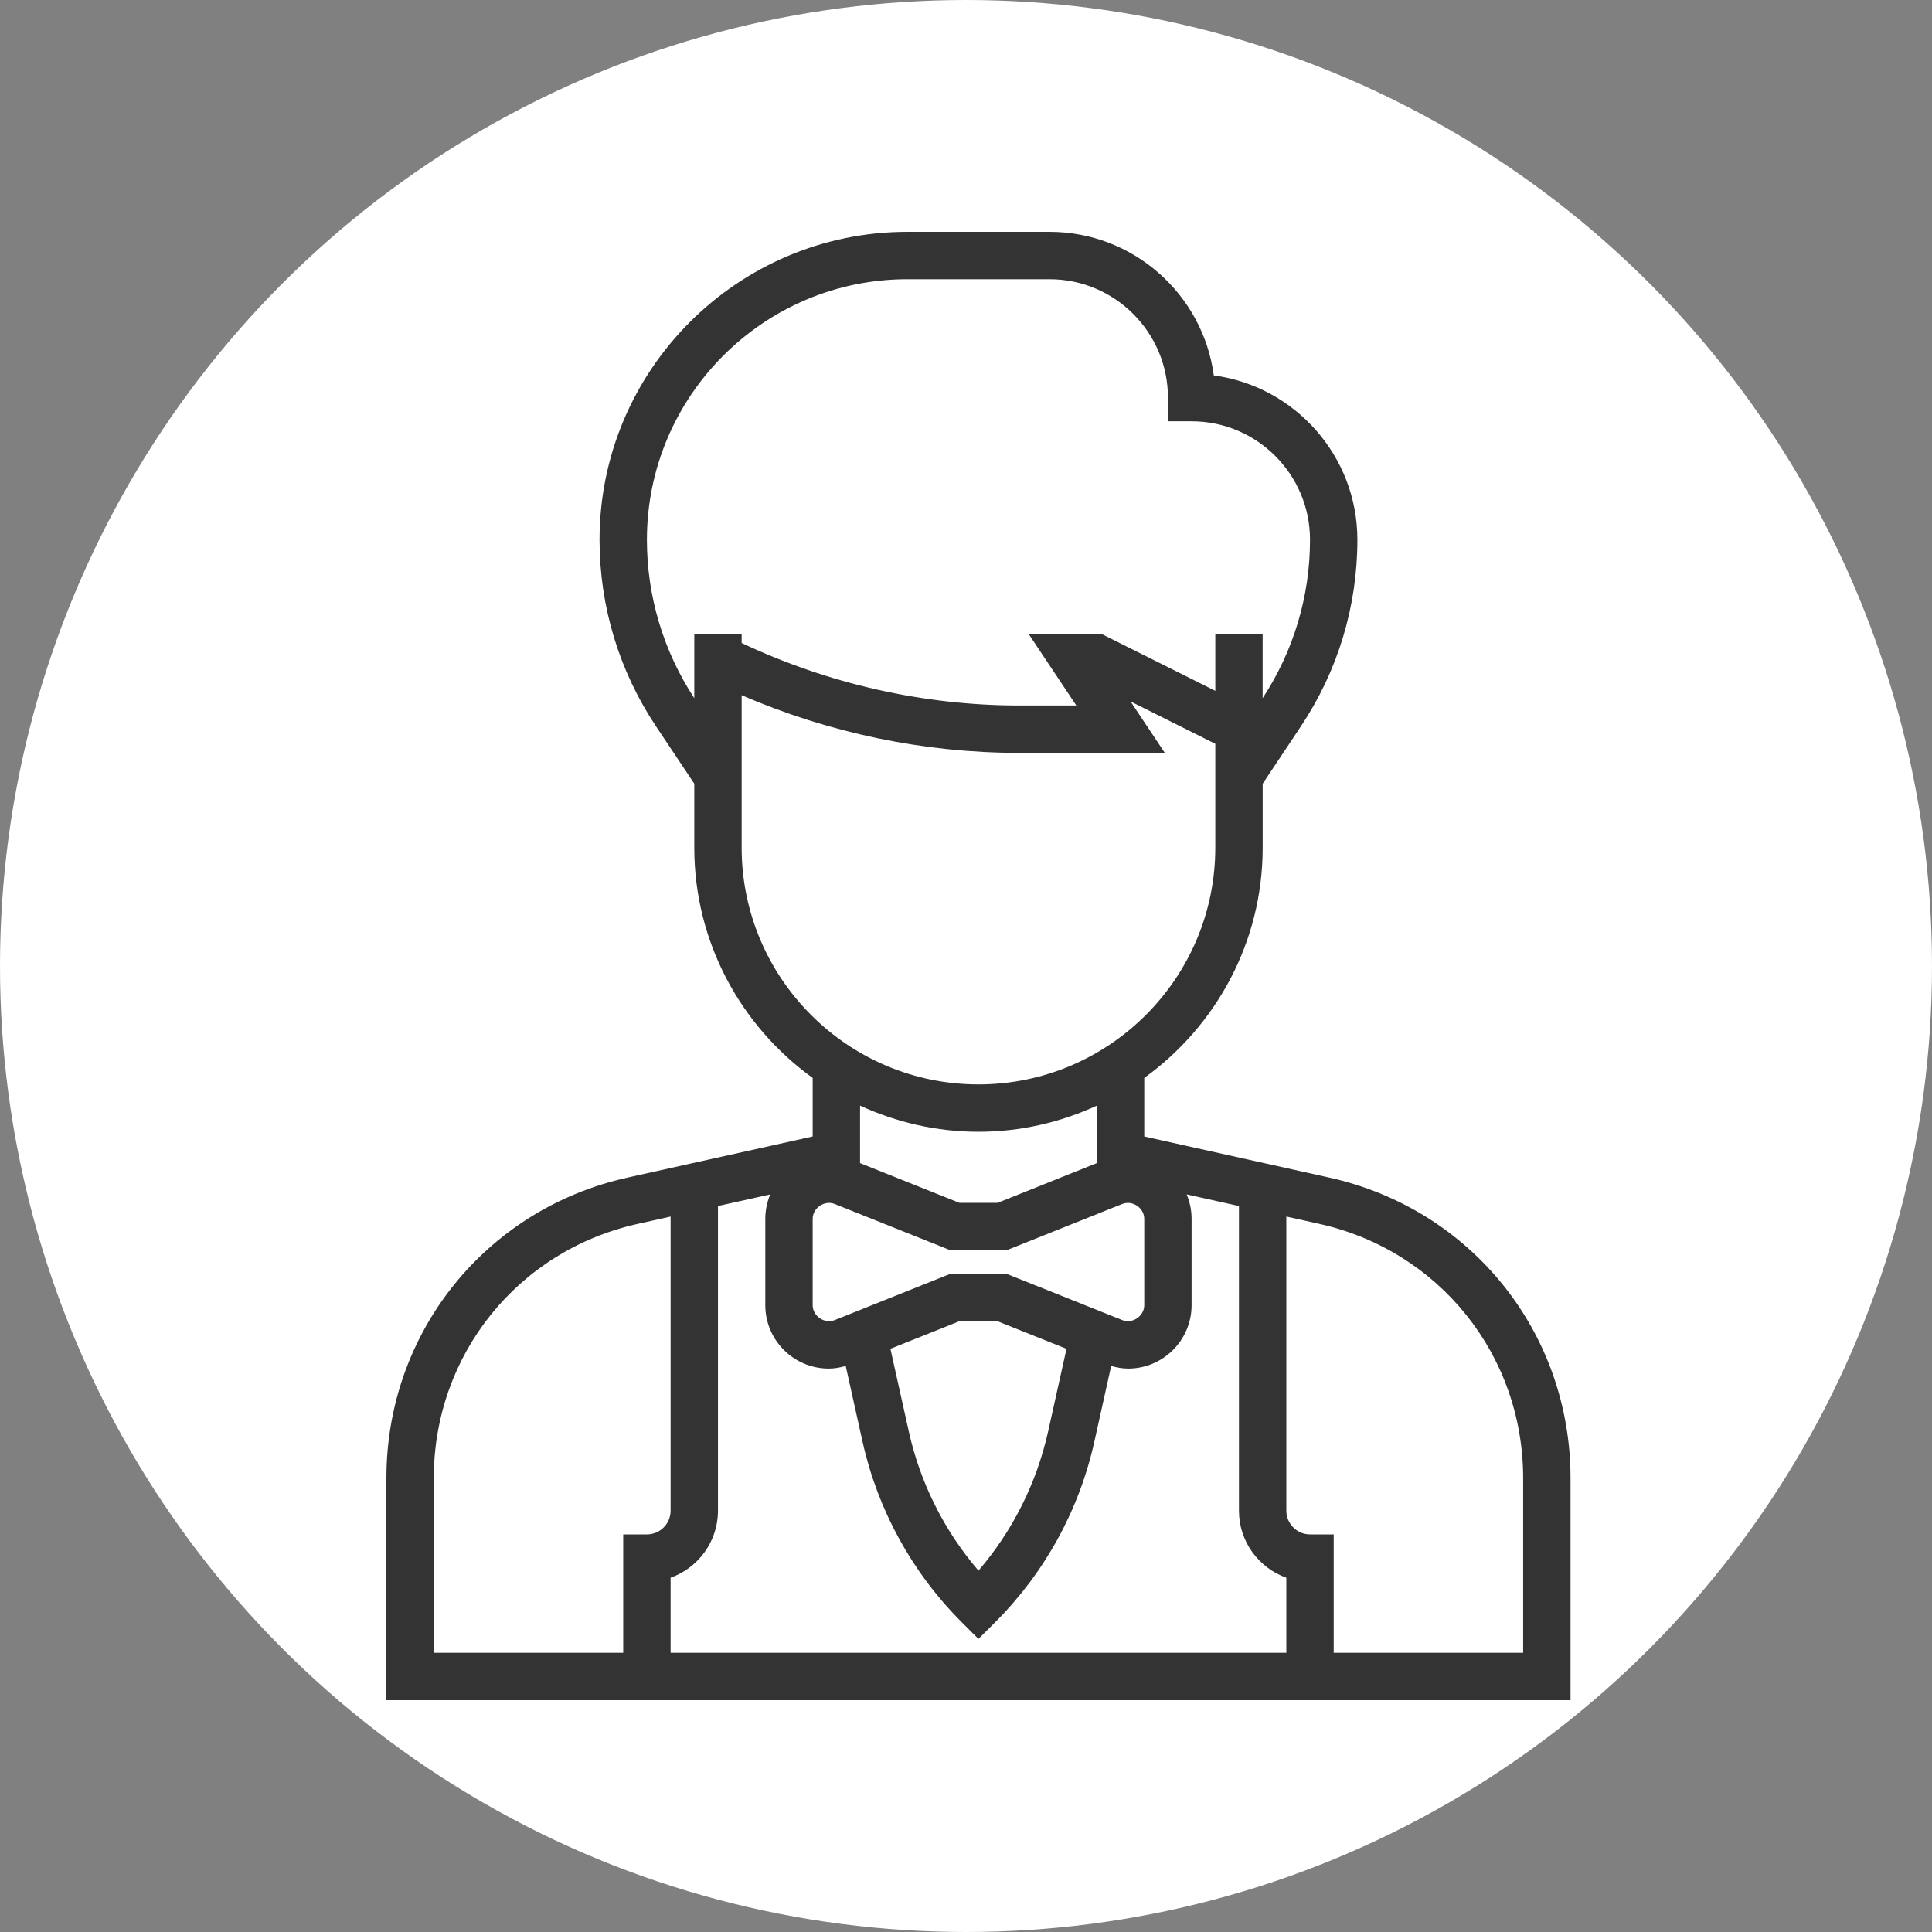
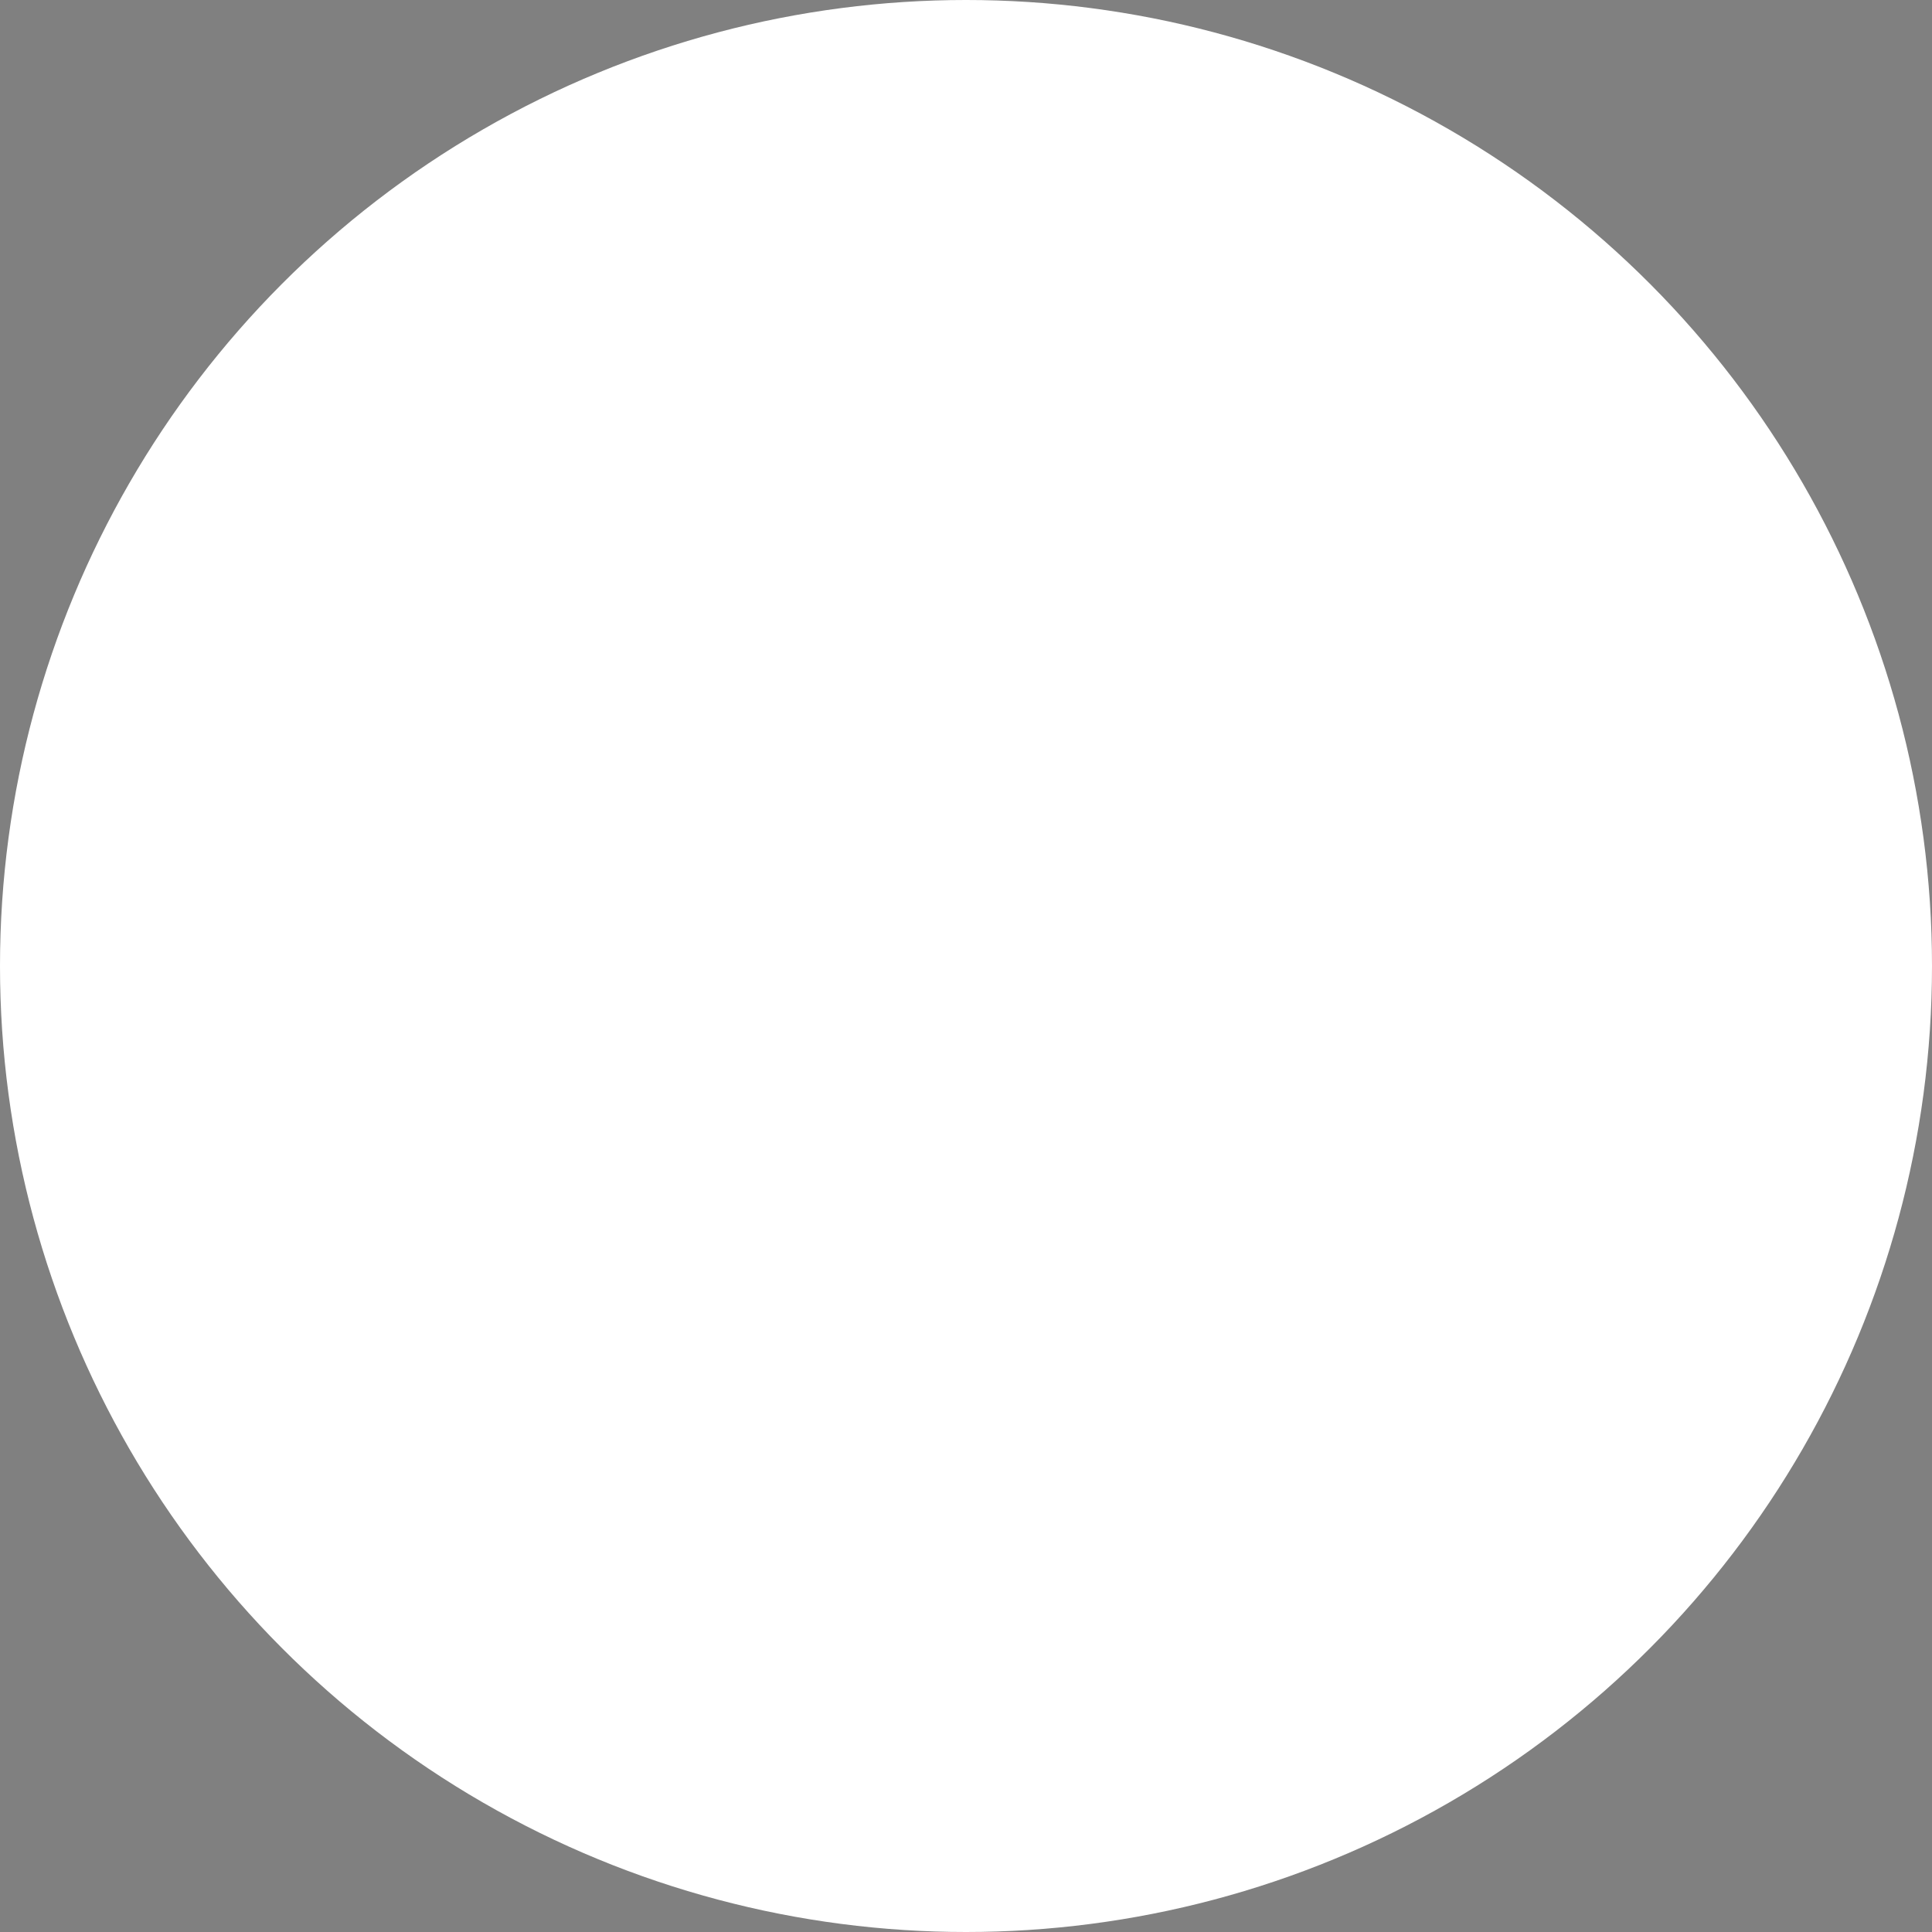
<svg xmlns="http://www.w3.org/2000/svg" width="50" height="50" viewBox="0 0 50 50" fill="none">
  <rect x="0" y="0" width="50" height="50" fill="#808080" stroke="none" />
  <circle cx="25" cy="25" r="25" fill="white" />
-   <path d="M34.406 30.477L29.613 29.412V27.897C31.465 26.56 32.678 24.39 32.678 21.936V20.282L33.666 18.799C34.623 17.364 35.129 15.693 35.129 13.968C35.129 11.797 33.508 9.997 31.413 9.716C31.132 7.621 29.332 6 27.161 6H23.484C19.091 6 15.516 9.574 15.516 13.968C15.516 15.693 16.022 17.364 16.979 18.799L17.968 20.282V21.935C17.968 24.389 19.18 26.56 21.032 27.897V29.412L16.239 30.476C12.566 31.293 10 34.491 10 38.255V44H40.645V38.255C40.645 34.491 38.08 31.293 34.406 30.477ZM17.968 18.069C17.167 16.846 16.742 15.431 16.742 13.968C16.742 10.251 19.767 7.226 23.484 7.226H27.161C28.851 7.226 30.226 8.601 30.226 10.29V10.903H30.839C32.529 10.903 33.903 12.278 33.903 13.968C33.903 15.431 33.478 16.846 32.677 18.069V16.419H31.452V17.879L28.532 16.419H26.629L27.855 18.258H26.37C23.9 18.258 21.429 17.696 19.194 16.641V16.419H17.968V18.069ZM19.194 21.936V17.991C21.451 18.969 23.911 19.484 26.369 19.484H30.145L29.258 18.153L31.452 19.25V21.935C31.452 25.315 28.702 28.064 25.323 28.064C21.943 28.064 19.194 25.315 19.194 21.936ZM28.387 28.613V30.101L25.818 31.129H24.828L22.258 30.101V28.613C23.192 29.043 24.228 29.29 25.323 29.29C26.417 29.29 27.453 29.043 28.387 28.613ZM21.032 31.544C21.032 31.263 21.337 31.053 21.601 31.159L24.592 32.355H26.054L29.044 31.159C29.311 31.053 29.613 31.263 29.613 31.544V33.779C29.613 34.06 29.308 34.27 29.044 34.164L26.053 32.968H24.591L21.602 34.164C21.335 34.269 21.032 34.06 21.032 33.779V31.544ZM27.601 34.907L27.127 37.039C26.83 38.378 26.21 39.613 25.323 40.648C24.435 39.614 23.815 38.378 23.518 37.039L23.044 34.907L24.827 34.194H25.817L27.601 34.907ZM16.742 39.71H16.129V42.774H11.226V38.255C11.226 35.071 13.397 32.364 16.505 31.674L17.355 31.485V39.097C17.355 39.435 17.08 39.71 16.742 39.71ZM33.29 42.774H17.355V40.831C18.068 40.578 18.581 39.896 18.581 39.097V31.212L19.934 30.911C19.852 31.106 19.806 31.32 19.806 31.544V33.779C19.806 34.683 20.542 35.419 21.447 35.419C21.597 35.419 21.744 35.392 21.887 35.351L22.321 37.304C22.716 39.079 23.603 40.696 24.889 41.982L25.322 42.415L25.756 41.982C27.041 40.696 27.929 39.08 28.323 37.304L28.757 35.351C28.901 35.392 29.048 35.419 29.198 35.419C30.102 35.419 30.838 34.683 30.838 33.779V31.544C30.838 31.32 30.792 31.106 30.711 30.911L32.064 31.212V39.097C32.064 39.896 32.577 40.578 33.29 40.831V42.774ZM39.419 42.774H34.516V39.71H33.903C33.566 39.71 33.29 39.435 33.29 39.097V31.484L34.14 31.673C37.248 32.364 39.419 35.071 39.419 38.255V42.774Z" fill="#333333" />
</svg>